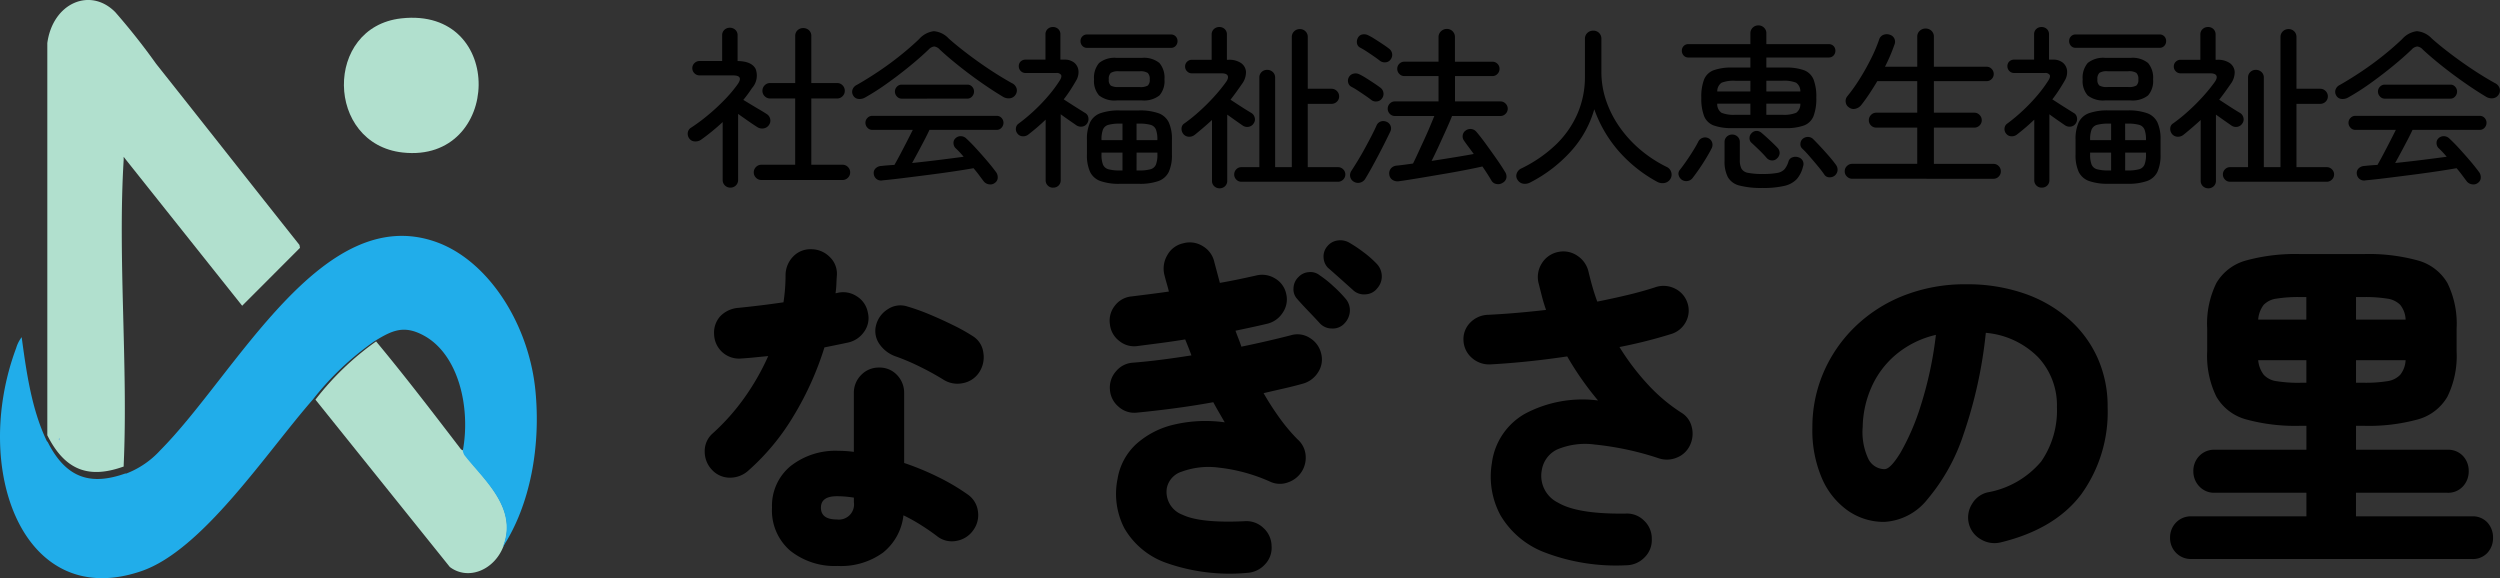
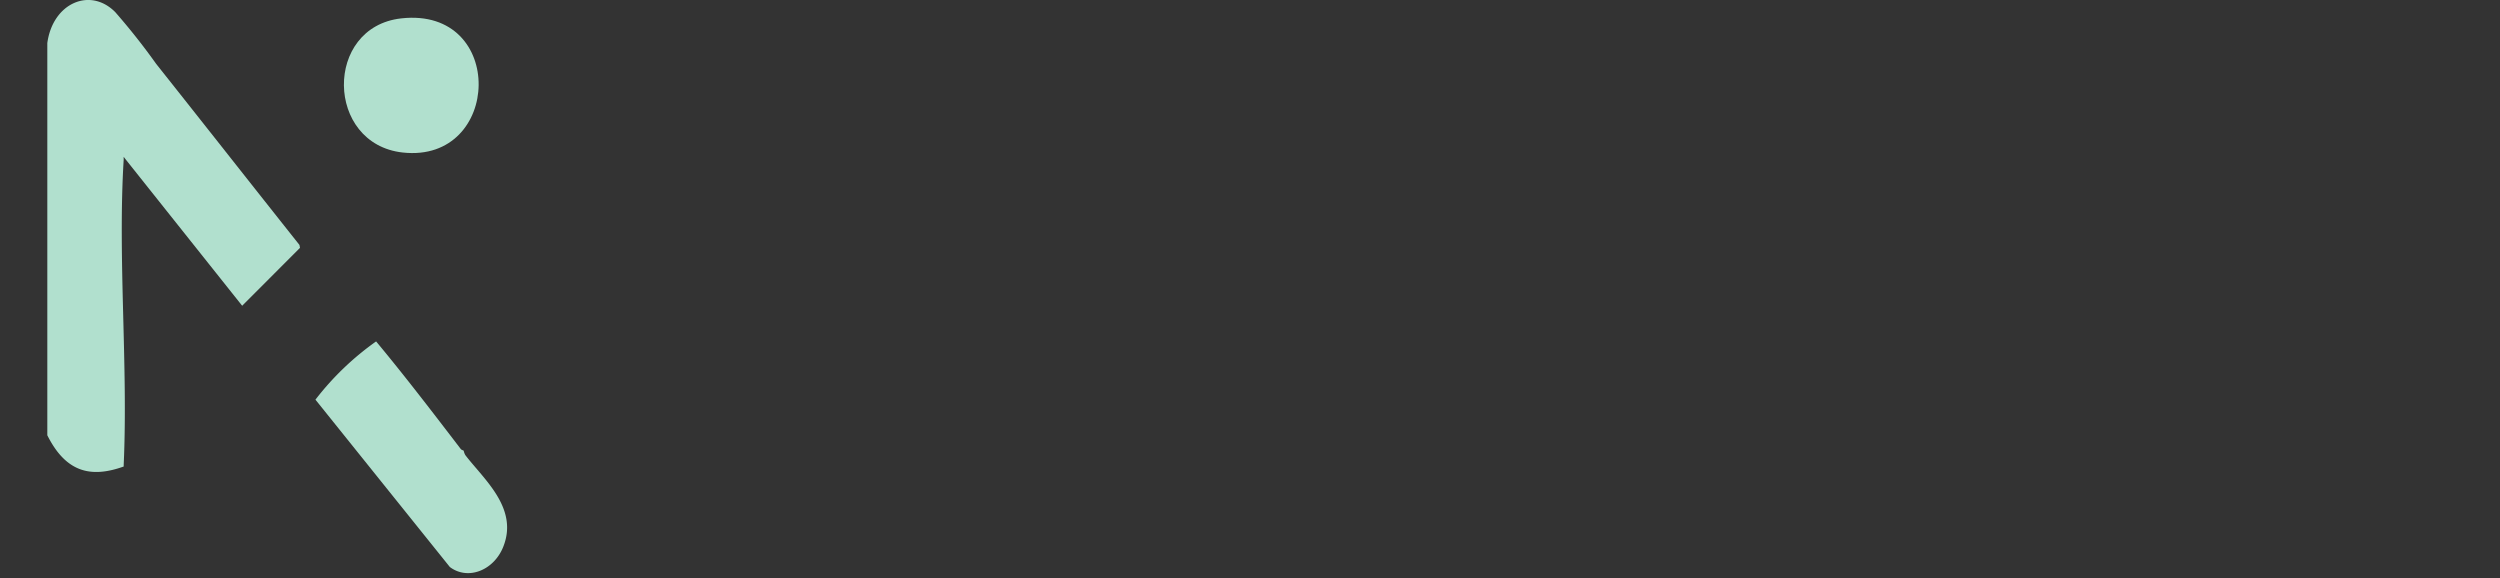
<svg xmlns="http://www.w3.org/2000/svg" width="259.432" height="59.998" viewBox="0 0 259.432 59.998">
  <rect x="0" y="0" width="259.432" height="59.998" fill="#333333" stroke="none" />
  <g id="logo" transform="translate(1262.854 208.995)">
    <g id="グループ_1495" data-name="グループ 1495" transform="translate(-1262.844 -209.002)">
      <path id="パス_3093" data-name="パス 3093" d="M62.54,4.5c.554-4.178,4.45-5.861,7.049-3.239a68.514,68.514,0,0,1,4.254,5.38c4.965,6.25,9.9,12.534,14.866,18.785l.055.3-6,6.01L70.7,16.582l-.232-.3c-.006.1,0,.2,0,.3-.625,10.2.468,21.392,0,31.69v.147c-3.393,1.214-5.986.625-7.925-3.243V4.5Z" transform="translate(-57.643)" fill="#b1e0ce" />
      <path id="パス_3094" data-name="パス 3094" d="M415.165,442.69c3.007,3.613,5.9,7.4,8.78,11.159.09.118.268.136.311.191a1.491,1.491,0,0,0,.166.446c1.917,2.514,5.582,5.526,3.912,9.577-.99,2.4-3.645,3.444-5.516,2.038L408.87,448.733a29.3,29.3,0,0,1,6.294-6.043Z" transform="translate(-376.145 -407.253)" fill="#b1e0ce" />
      <path id="パス_3095" data-name="パス 3095" d="M452.481,23.625c10.928-1.217,10.427,15.049.154,13.921C444.6,36.664,444.434,24.521,452.481,23.625Z" transform="translate(-410.848 -21.711)" fill="#b1e0ce" />
-       <path id="パス_3096" data-name="パス 3096" d="M77.447,572.547v.147c-.033-.052-.114-.092-.147-.147l.147-.147C77.45,572.449,77.446,572.5,77.447,572.547Z" transform="translate(-71.246 -526.966)" fill="#7fc1db" />
-       <path id="パス_3097" data-name="パス 3097" d="M207.277,615.777c-.045.013-.1-.013-.147,0v-.147Z" transform="translate(-190.697 -566.633)" fill="#ddeff7" />
-       <path id="パス_3098" data-name="パス 3098" d="M55.552,319.059c-.679-6.934-4.9-13.5-10.306-15.424-11.838-4.209-20.765,13.7-28.608,21.6a9.3,9.3,0,0,1-3.541,2.43c-.036.013-.082-.013-.118,0-3.434,1.214-6.06.625-8.022-3.243-.026-.052-.091-.092-.118-.147-1.559-3.253-2.1-7.067-2.6-10.759a3.4,3.4,0,0,0-.571,1.126c-4.683,12.551.69,27.355,12.986,23.152,6.347-2.169,12.9-12.2,17.788-17.793a29.5,29.5,0,0,1,6.371-6.043c1.863-1.153,3.084-1.734,5.152-.615,3.6,1.947,4.889,7.459,4.049,11.965a1.48,1.48,0,0,0,.168.446c1.941,2.514,5.65,5.526,3.96,9.577C55.067,330.872,56.108,324.732,55.552,319.059Z" transform="translate(0 -278.518)" fill="#21adea" />
    </g>
-     <path id="パス_3099" data-name="パス 3099" d="M17.064,2.736A7.393,7.393,0,0,1,12.15,1.152a5.5,5.5,0,0,1-1.89-4.464,5.329,5.329,0,0,1,1.908-4.3,7.522,7.522,0,0,1,5-1.6,11.711,11.711,0,0,1,1.584.108v-6.084a2.6,2.6,0,0,1,.756-1.89,2.512,2.512,0,0,1,1.872-.774,2.454,2.454,0,0,1,1.854.774,2.637,2.637,0,0,1,.738,1.89v7.236a28.618,28.618,0,0,1,3.6,1.494,22.055,22.055,0,0,1,2.952,1.746,2.489,2.489,0,0,1,1.1,1.746,2.64,2.64,0,0,1-.486,2,2.655,2.655,0,0,1-1.746,1.1,2.452,2.452,0,0,1-2-.486q-.756-.576-1.638-1.134A18.367,18.367,0,0,0,23.9-2.52,5.754,5.754,0,0,1,21.78,1.35,7.425,7.425,0,0,1,17.064,2.736ZM4.068-7.2a2.721,2.721,0,0,1-.792-1.944A2.433,2.433,0,0,1,4.1-11.016,22.612,22.612,0,0,0,7.4-14.724a24.91,24.91,0,0,0,2.466-4.32q-.756.072-1.476.144t-1.332.108a2.575,2.575,0,0,1-1.926-.63,2.6,2.6,0,0,1-.882-1.89,2.534,2.534,0,0,1,.63-1.854,2.9,2.9,0,0,1,1.89-.882q1.08-.108,2.268-.252t2.412-.324a18.676,18.676,0,0,0,.216-2.844,2.773,2.773,0,0,1,.774-1.89,2.454,2.454,0,0,1,1.854-.774,2.692,2.692,0,0,1,1.926.774,2.4,2.4,0,0,1,.774,1.89q-.036.468-.054.954a8.286,8.286,0,0,1-.09.954l.18-.036a2.543,2.543,0,0,1,2.016.342A2.486,2.486,0,0,1,20.2-23.58a2.4,2.4,0,0,1-.36,1.98,2.722,2.722,0,0,1-1.692,1.152q-.5.108-1.116.234t-1.332.27a32.086,32.086,0,0,1-3.168,7.056A23.907,23.907,0,0,1,7.848-7.2a2.82,2.82,0,0,1-1.908.774A2.5,2.5,0,0,1,4.068-7.2Zm23.976-9.4A29.012,29.012,0,0,0,25.488-18,22.3,22.3,0,0,0,23-19.044a3.407,3.407,0,0,1-1.6-1.26,2.346,2.346,0,0,1-.342-1.944A2.738,2.738,0,0,1,22.3-23.922a2.32,2.32,0,0,1,2-.27,21.808,21.808,0,0,1,2.358.846q1.242.522,2.412,1.1a19.273,19.273,0,0,1,2,1.116,2.339,2.339,0,0,1,1.116,1.71,2.843,2.843,0,0,1-.432,2.07,2.582,2.582,0,0,1-1.692,1.116A2.706,2.706,0,0,1,28.044-16.6ZM16.992-2.088a1.575,1.575,0,0,0,1.764-1.8v-.468q-.468-.072-.9-.108T16.992-4.5q-1.656,0-1.656,1.188Q15.336-2.088,16.992-2.088ZM59.544,3.456a19.839,19.839,0,0,1-8.388-1.044,8.132,8.132,0,0,1-4.338-3.6,7.768,7.768,0,0,1-.7-5.112A6.278,6.278,0,0,1,48.06-9.918a8.854,8.854,0,0,1,3.924-2.016,14.283,14.283,0,0,1,5.256-.234q-.288-.5-.594-1.026t-.594-1.062q-1.98.36-4.014.63t-3.906.45a2.428,2.428,0,0,1-1.908-.612,2.523,2.523,0,0,1-.9-1.8,2.531,2.531,0,0,1,.63-1.872,2.463,2.463,0,0,1,1.782-.9q1.368-.108,2.916-.306t3.132-.45q-.144-.4-.306-.81t-.342-.846q-1.332.216-2.574.378l-2.358.306a2.433,2.433,0,0,1-1.926-.54,2.478,2.478,0,0,1-.954-1.728,2.467,2.467,0,0,1,.522-1.926,2.445,2.445,0,0,1,1.746-.954l1.854-.234q.99-.126,2-.27-.108-.432-.234-.864t-.234-.864a2.736,2.736,0,0,1,.306-2.052,2.462,2.462,0,0,1,1.638-1.224,2.526,2.526,0,0,1,2.034.288A2.536,2.536,0,0,1,56.16-28.8l.288,1.08.288,1.08q1.044-.18,1.98-.378T60.48-27.4a2.552,2.552,0,0,1,1.962.288,2.426,2.426,0,0,1,1.17,1.584,2.426,2.426,0,0,1-.342,1.962,2.622,2.622,0,0,1-1.638,1.17q-.756.18-1.584.36t-1.692.36q.144.4.306.81t.306.846q1.4-.288,2.718-.594t2.43-.594a2.361,2.361,0,0,1,1.962.288,2.555,2.555,0,0,1,1.17,1.62,2.416,2.416,0,0,1-.324,1.944,2.716,2.716,0,0,1-1.62,1.188q-.9.252-1.926.486t-2.106.486a28.794,28.794,0,0,0,1.71,2.646A18.292,18.292,0,0,0,64.8-10.4a2.448,2.448,0,0,1,.828,1.584,2.71,2.71,0,0,1-.4,1.764A2.7,2.7,0,0,1,63.81-5.94a2.4,2.4,0,0,1-1.782-.036A17.724,17.724,0,0,0,56.61-7.47a8.1,8.1,0,0,0-3.816.414,2.256,2.256,0,0,0-1.566,1.728,2.53,2.53,0,0,0,1.638,2.754q1.854.882,6.426.666a2.532,2.532,0,0,1,1.944.684A2.552,2.552,0,0,1,62.1.648a2.477,2.477,0,0,1-.684,1.926A2.71,2.71,0,0,1,59.544,3.456ZM69.66-22.428a1.639,1.639,0,0,1-1.3.522,1.7,1.7,0,0,1-1.3-.594q-.36-.4-1.1-1.17t-1.242-1.35a1.456,1.456,0,0,1-.342-1.062,1.673,1.673,0,0,1,.522-1.17,1.6,1.6,0,0,1,1.044-.5,1.524,1.524,0,0,1,1.152.324,11.27,11.27,0,0,1,1.4,1.116,13.115,13.115,0,0,1,1.3,1.332,1.822,1.822,0,0,1,.432,1.278A1.984,1.984,0,0,1,69.66-22.428Zm.864-3.492q-.4-.36-1.206-1.08t-1.386-1.224a1.63,1.63,0,0,1-.432-1.008,1.609,1.609,0,0,1,.4-1.224,1.658,1.658,0,0,1,1.008-.576,1.868,1.868,0,0,1,1.188.18,13.789,13.789,0,0,1,1.494.99,10.505,10.505,0,0,1,1.386,1.206,1.875,1.875,0,0,1,.558,1.224,1.824,1.824,0,0,1-.45,1.332,1.622,1.622,0,0,1-1.206.648A1.668,1.668,0,0,1,70.524-25.92Zm28.4,28.584A20.775,20.775,0,0,1,90.4,1.314a9.047,9.047,0,0,1-4.554-3.852A8.451,8.451,0,0,1,84.96-7.92a6.884,6.884,0,0,1,3.42-5.13,12.688,12.688,0,0,1,7.6-1.386,31.694,31.694,0,0,1-3.2-4.572q-4.1.612-7.956.828a2.7,2.7,0,0,1-1.926-.666,2.522,2.522,0,0,1-.882-1.818,2.424,2.424,0,0,1,.72-1.872,2.672,2.672,0,0,1,1.872-.792q1.44-.072,2.934-.2t3.042-.306q-.252-.72-.432-1.422t-.36-1.422a2.651,2.651,0,0,1,.36-2,2.581,2.581,0,0,1,1.692-1.17,2.564,2.564,0,0,1,2,.4A2.7,2.7,0,0,1,95-27.756q.18.756.4,1.53t.5,1.53q1.62-.324,3.132-.684t2.844-.792a2.639,2.639,0,0,1,2.052.108,2.522,2.522,0,0,1,1.332,1.512,2.473,2.473,0,0,1-.18,1.98,2.55,2.55,0,0,1-1.584,1.26q-1.152.36-2.484.7t-2.808.63a24.929,24.929,0,0,0,2.9,3.834,17.551,17.551,0,0,0,3.51,2.97A2.349,2.349,0,0,1,105.7-11.7a2.769,2.769,0,0,1-.18,1.908,2.512,2.512,0,0,1-1.35,1.278,2.67,2.67,0,0,1-1.854.09,30.819,30.819,0,0,0-6.678-1.44,7.469,7.469,0,0,0-3.924.522,2.868,2.868,0,0,0-1.566,2.106,3.1,3.1,0,0,0,1.674,3.4Q93.852-2.628,98.856-2.7a2.508,2.508,0,0,1,1.908.738,2.542,2.542,0,0,1,.792,1.89,2.508,2.508,0,0,1-.738,1.908A2.67,2.67,0,0,1,98.928,2.664ZM137.772.288a2.736,2.736,0,0,1-2.052-.306,2.589,2.589,0,0,1-1.26-1.638,2.637,2.637,0,0,1,.324-2.034A2.526,2.526,0,0,1,136.4-4.9a9.409,9.409,0,0,0,5.562-3.2,9.3,9.3,0,0,0,1.638-5.652,7.309,7.309,0,0,0-1.926-5.148,8.686,8.686,0,0,0-5.454-2.556A46.933,46.933,0,0,1,133.9-10.908a20.181,20.181,0,0,1-3.744,6.732,6.129,6.129,0,0,1-4.482,2.34,6.508,6.508,0,0,1-3.744-1.152,7.938,7.938,0,0,1-2.7-3.33,12.59,12.59,0,0,1-1.008-5.31,14.3,14.3,0,0,1,1.152-5.706,14.657,14.657,0,0,1,3.276-4.752,15.245,15.245,0,0,1,5.058-3.24,17.4,17.4,0,0,1,6.5-1.17,18.075,18.075,0,0,1,5.886.918,13.931,13.931,0,0,1,4.644,2.61,11.792,11.792,0,0,1,3.042,4.032,12.223,12.223,0,0,1,1.08,5.184A14.582,14.582,0,0,1,146.124-4.7Q143.388-1.08,137.772.288Zm-12.06-7.6q.612,0,1.656-1.71a24.384,24.384,0,0,0,2.088-4.842,39.11,39.11,0,0,0,1.584-7.38,9.914,9.914,0,0,0-4.176,2.07,9.378,9.378,0,0,0-2.538,3.42,10.6,10.6,0,0,0-.882,4.05,6.535,6.535,0,0,0,.594,3.348A1.9,1.9,0,0,0,125.712-7.308Zm31.86,9.324a2.124,2.124,0,0,1-1.62-.648A2.176,2.176,0,0,1,155.34-.18a2.221,2.221,0,0,1,.612-1.584,2.124,2.124,0,0,1,1.62-.648h11.916V-4.86h-9.5a2.1,2.1,0,0,1-1.62-.666,2.239,2.239,0,0,1-.612-1.566,2.221,2.221,0,0,1,.612-1.584,2.124,2.124,0,0,1,1.62-.648h9.5v-2.484h-.648a19.3,19.3,0,0,1-5.616-.666,5.11,5.11,0,0,1-3.078-2.358,9.587,9.587,0,0,1-.954-4.68v-2.412a9.568,9.568,0,0,1,.954-4.7,5.129,5.129,0,0,1,3.078-2.34,19.3,19.3,0,0,1,5.616-.666h6.588a19.266,19.266,0,0,1,5.634.666,5.125,5.125,0,0,1,3.06,2.34,9.568,9.568,0,0,1,.954,4.7v2.412a9.587,9.587,0,0,1-.954,4.68,5.106,5.106,0,0,1-3.06,2.358,19.266,19.266,0,0,1-5.634.666h-.792v2.484H184.1a2.111,2.111,0,0,1,1.638.648,2.259,2.259,0,0,1,.594,1.584,2.277,2.277,0,0,1-.594,1.566,2.082,2.082,0,0,1-1.638.666h-9.468v2.448H186.66a2.054,2.054,0,0,1,1.62.648,2.3,2.3,0,0,1,.576,1.584,2.251,2.251,0,0,1-.576,1.548,2.054,2.054,0,0,1-1.62.648Zm17.064-18.288h.792a14.5,14.5,0,0,0,2.448-.162,2.288,2.288,0,0,0,1.35-.666,2.654,2.654,0,0,0,.558-1.512h-5.148Zm0-6.552h5.148a2.613,2.613,0,0,0-.558-1.53,2.347,2.347,0,0,0-1.35-.648,14.5,14.5,0,0,0-2.448-.162h-.792Zm-5.8,6.552h.648v-2.34h-5a2.938,2.938,0,0,0,.576,1.512,2.2,2.2,0,0,0,1.332.666A14.5,14.5,0,0,0,168.84-16.272Zm-4.356-6.552h5v-2.34h-.648a14.5,14.5,0,0,0-2.448.162,2.255,2.255,0,0,0-1.332.648A2.88,2.88,0,0,0,164.484-22.824Z" transform="translate(-1193 -153)" />
-     <path id="パス_3100" data-name="パス 3100" d="M8.154.684A.762.762,0,0,1,7.6.45a.762.762,0,0,1-.234-.558A.762.762,0,0,1,7.6-.666.762.762,0,0,1,8.154-.9h3.51V-7.776H9.054A.762.762,0,0,1,8.5-8.01a.762.762,0,0,1-.234-.558A.783.783,0,0,1,8.5-9.144a.762.762,0,0,1,.558-.234h2.61v-4.878a.782.782,0,0,1,.243-.6.831.831,0,0,1,.585-.225.854.854,0,0,1,.6.225.782.782,0,0,1,.243.6v4.878H16.02a.762.762,0,0,1,.558.234.783.783,0,0,1,.234.576.762.762,0,0,1-.234.558.762.762,0,0,1-.558.234H13.338V-.9h3.24a.762.762,0,0,1,.558.234.762.762,0,0,1,.234.558.762.762,0,0,1-.234.558.762.762,0,0,1-.558.234Zm-3.222.792A.784.784,0,0,1,4.14.666V-5.328q-.54.5-1.107.963T1.89-3.492a1,1,0,0,1-.657.171.715.715,0,0,1-.567-.315.811.811,0,0,1-.144-.612.71.71,0,0,1,.342-.5A18.44,18.44,0,0,0,2.628-6.057a21.224,21.224,0,0,0,1.7-1.575A14.084,14.084,0,0,0,5.67-9.216q.684-.954-.45-.954H1.746a.741.741,0,0,1-.531-.216.718.718,0,0,1-.225-.54.7.7,0,0,1,.225-.522.741.741,0,0,1,.531-.216h2.34v-2.664A.746.746,0,0,1,4.32-14.9a.794.794,0,0,1,.558-.216.818.818,0,0,1,.576.216.746.746,0,0,1,.234.576v2.664q1.458.018,1.872.819a1.946,1.946,0,0,1-.378,1.989,13.269,13.269,0,0,1-.9,1.224q.36.216.819.495T8-6.6q.441.261.711.441a.775.775,0,0,1,.36.513.768.768,0,0,1-.126.621.81.81,0,0,1-.54.351.914.914,0,0,1-.648-.117q-.378-.234-.945-.63T5.742-6.174V.666a.775.775,0,0,1-.234.585A.8.8,0,0,1,4.932,1.476ZM32.4.972a.752.752,0,0,1-.612.162.854.854,0,0,1-.54-.288q-.234-.306-.5-.666t-.576-.72q-.918.162-2.133.342T25.488.153q-1.332.171-2.565.324T20.736.72a.753.753,0,0,1-.918-.684.651.651,0,0,1,.2-.567.912.912,0,0,1,.612-.243q.306-.036.639-.063t.693-.045q.252-.432.594-1.08t.693-1.332q.351-.684.621-1.224H19.656a.65.65,0,0,1-.495-.225.737.737,0,0,1-.207-.513.706.706,0,0,1,.207-.5.662.662,0,0,1,.495-.216H32.58a.654.654,0,0,1,.5.216.722.722,0,0,1,.2.5.755.755,0,0,1-.2.513.642.642,0,0,1-.5.225H25.6q-.216.468-.531,1.071t-.648,1.224Q24.084-1.6,23.8-1.08q1.4-.144,2.835-.324t2.511-.324a9.2,9.2,0,0,0-.864-.918.755.755,0,0,1-.189-.5.627.627,0,0,1,.207-.5.757.757,0,0,1,.576-.216.831.831,0,0,1,.558.252q.486.45,1.044,1.062t1.089,1.233q.531.621.927,1.161a.893.893,0,0,1,.189.594A.657.657,0,0,1,32.4.972ZM18.9-7.866a1.147,1.147,0,0,1-.693.135.681.681,0,0,1-.531-.369.715.715,0,0,1-.063-.594.845.845,0,0,1,.441-.486q1.08-.612,2.25-1.395t2.259-1.656q1.089-.873,1.953-1.7a2.469,2.469,0,0,1,1.53-.828A2.377,2.377,0,0,1,27.594-14q.81.72,1.908,1.557t2.3,1.638q1.206.8,2.34,1.431a.905.905,0,0,1,.5.558.78.78,0,0,1-.108.648.808.808,0,0,1-.567.369,1.114,1.114,0,0,1-.765-.171q-1.08-.648-2.286-1.494T28.6-11.2q-1.116-.891-1.944-1.665a.9.9,0,0,0-.567-.306.95.95,0,0,0-.585.324q-.864.828-1.989,1.746T21.195-9.333A24.478,24.478,0,0,1,18.9-7.866Zm3.816.108a.65.65,0,0,1-.495-.225.737.737,0,0,1-.207-.513.706.706,0,0,1,.207-.5.662.662,0,0,1,.495-.216h6.822A.634.634,0,0,1,30.024-9a.722.722,0,0,1,.2.5.755.755,0,0,1-.2.513.623.623,0,0,1-.486.225ZM45.36,1.08A5.777,5.777,0,0,1,43.335.792a1.9,1.9,0,0,1-1.071-.954,4.164,4.164,0,0,1-.324-1.8v-1.53a4.164,4.164,0,0,1,.324-1.8,1.9,1.9,0,0,1,1.071-.954,5.777,5.777,0,0,1,2.025-.288h1.98a5.777,5.777,0,0,1,2.025.288,1.9,1.9,0,0,1,1.071.954,4.164,4.164,0,0,1,.324,1.8v1.53a4.164,4.164,0,0,1-.324,1.8,1.9,1.9,0,0,1-1.071.954,5.777,5.777,0,0,1-2.025.288Zm-6.93.4a.755.755,0,0,1-.774-.792V-5.58q-.432.414-.882.8t-.918.747a.842.842,0,0,1-.585.18.691.691,0,0,1-.531-.27.722.722,0,0,1-.171-.549.648.648,0,0,1,.279-.495,17.984,17.984,0,0,0,1.638-1.368,18.077,18.077,0,0,0,1.521-1.6,13.251,13.251,0,0,0,1.125-1.53q.234-.378.117-.567a.542.542,0,0,0-.495-.189H35.568a.667.667,0,0,1-.5-.207.691.691,0,0,1-.2-.495.653.653,0,0,1,.2-.495.7.7,0,0,1,.5-.189h2.07v-2.61a.732.732,0,0,1,.225-.567.781.781,0,0,1,.549-.207.781.781,0,0,1,.549.207.732.732,0,0,1,.225.567v2.61H39.6a1.554,1.554,0,0,1,1.008.306,1.226,1.226,0,0,1,.45.81,1.7,1.7,0,0,1-.252,1.08q-.288.5-.6.981t-.675.945l.738.477q.432.279.837.531l.639.4a.656.656,0,0,1,.342.486.789.789,0,0,1-.108.576.736.736,0,0,1-.495.351.86.86,0,0,1-.621-.117L40.1-5.508q-.468-.324-.882-.63V.684A.761.761,0,0,1,39,1.26.786.786,0,0,1,38.43,1.476Zm6.606-9.054A2.593,2.593,0,0,1,43.2-8.091a2.26,2.26,0,0,1-.522-1.665,2.356,2.356,0,0,1,.522-1.7,2.533,2.533,0,0,1,1.836-.531h2.592a2.533,2.533,0,0,1,1.836.531,2.356,2.356,0,0,1,.522,1.7,2.26,2.26,0,0,1-.522,1.665,2.593,2.593,0,0,1-1.836.513Zm-3.078-5.454a.639.639,0,0,1-.495-.207.709.709,0,0,1-.189-.495.677.677,0,0,1,.189-.486.653.653,0,0,1,.495-.2h8.694a.653.653,0,0,1,.5.2.677.677,0,0,1,.189.486.709.709,0,0,1-.189.495.639.639,0,0,1-.5.207Zm3.294,4.068h2.16a1.546,1.546,0,0,0,.837-.153.766.766,0,0,0,.207-.639.855.855,0,0,0-.207-.675,1.41,1.41,0,0,0-.837-.171h-2.16a1.41,1.41,0,0,0-.837.171.855.855,0,0,0-.207.675.766.766,0,0,0,.207.639A1.546,1.546,0,0,0,45.252-8.964ZM45.36-.306h.27V-2.16H43.452v.2a2.776,2.776,0,0,0,.153,1.044.845.845,0,0,0,.567.486A4.3,4.3,0,0,0,45.36-.306Zm1.728,0h.252a4.286,4.286,0,0,0,1.2-.126A.843.843,0,0,0,49.1-.918a2.776,2.776,0,0,0,.153-1.044v-.2h-2.16Zm-3.636-3.15H45.63v-1.71h-.27a4.3,4.3,0,0,0-1.188.126.845.845,0,0,0-.567.486,2.839,2.839,0,0,0-.153,1.062Zm3.636,0h2.16v-.036A2.839,2.839,0,0,0,49.1-4.554a.843.843,0,0,0-.558-.486,4.286,4.286,0,0,0-1.2-.126h-.252ZM57.96.864a.7.7,0,0,1-.522-.225.741.741,0,0,1-.216-.531.741.741,0,0,1,.216-.531.7.7,0,0,1,.522-.225h1.872V-9.936a.775.775,0,0,1,.234-.585.8.8,0,0,1,.576-.225.831.831,0,0,1,.585.225.761.761,0,0,1,.243.585V-.648H63.2v-13.5a.789.789,0,0,1,.243-.594.813.813,0,0,1,.585-.234.8.8,0,0,1,.594.234.8.8,0,0,1,.234.594v5.364H67.32a.762.762,0,0,1,.558.234.762.762,0,0,1,.234.558.733.733,0,0,1-.234.549.777.777,0,0,1-.558.225H64.854v6.57H68a.726.726,0,0,1,.531.225.726.726,0,0,1,.225.531.726.726,0,0,1-.225.531A.726.726,0,0,1,68,.864Zm-2.25.684a.794.794,0,0,1-.558-.216.746.746,0,0,1-.234-.576v-6.3q-.45.414-.9.8t-.9.747a.9.9,0,0,1-.63.189.764.764,0,0,1-.558-.3.855.855,0,0,1-.171-.594.631.631,0,0,1,.315-.5,17.124,17.124,0,0,0,1.557-1.26A20.69,20.69,0,0,0,55.17-8a16.909,16.909,0,0,0,1.206-1.485q.288-.414.171-.657t-.639-.243H52.83a.675.675,0,0,1-.495-.207.675.675,0,0,1-.207-.5.667.667,0,0,1,.207-.5.691.691,0,0,1,.495-.2h2.052V-14.4a.746.746,0,0,1,.234-.576.794.794,0,0,1,.558-.216.786.786,0,0,1,.567.216.761.761,0,0,1,.225.576v2.61h.162a2.145,2.145,0,0,1,1.323.351,1.2,1.2,0,0,1,.495.909,2.042,2.042,0,0,1-.4,1.224q-.288.414-.585.828t-.621.828q.306.2.729.477t.828.531q.405.252.621.378a.771.771,0,0,1,.333.477.7.7,0,0,1-.1.585.769.769,0,0,1-.5.36.826.826,0,0,1-.621-.108q-.288-.2-.747-.522L56.5-6.1V.756a.746.746,0,0,1-.234.576A.794.794,0,0,1,55.71,1.548ZM85.086.972a.852.852,0,0,1-.657.126.723.723,0,0,1-.513-.36Q83.538.09,82.98-.72q-.792.18-1.935.4T78.651.108Q77.4.324,76.257.513T74.34.81a.975.975,0,0,1-.7-.144A.747.747,0,0,1,73.314.09a.781.781,0,0,1,.18-.612.873.873,0,0,1,.612-.288q.342-.036.765-.09t.909-.126q.234-.468.531-1.116t.621-1.35q.324-.7.6-1.359t.459-1.107h-4.1a.7.7,0,0,1-.522-.225.741.741,0,0,1-.216-.531.741.741,0,0,1,.216-.531.7.7,0,0,1,.522-.225h4.536V-10.1H74.88a.7.7,0,0,1-.522-.225.741.741,0,0,1-.216-.531.711.711,0,0,1,.216-.522.711.711,0,0,1,.522-.216h3.546V-14.13a.811.811,0,0,1,.261-.621.858.858,0,0,1,.6-.243.819.819,0,0,1,.6.243.841.841,0,0,1,.243.621v2.538h3.888a.711.711,0,0,1,.522.216.711.711,0,0,1,.216.522.741.741,0,0,1-.216.531.7.7,0,0,1-.522.225H80.136V-7.47h4.716a.726.726,0,0,1,.531.225.726.726,0,0,1,.225.531.726.726,0,0,1-.225.531.726.726,0,0,1-.531.225H79.83q-.234.594-.621,1.449T78.426-2.79q-.4.864-.72,1.494,1.17-.18,2.331-.369t2.043-.351q-.288-.4-.549-.747T81.072-3.4a.741.741,0,0,1-.135-.558.7.7,0,0,1,.3-.486.805.805,0,0,1,.585-.162.8.8,0,0,1,.531.288q.432.5.99,1.269t1.1,1.539q.54.774.882,1.35a.851.851,0,0,1,.144.621A.742.742,0,0,1,85.086.972ZM69.642.864a.759.759,0,0,1-.378-.5.791.791,0,0,1,.108-.612q.306-.468.684-1.089t.747-1.3q.369-.675.684-1.287T72-4.986a.732.732,0,0,1,.441-.405.835.835,0,0,1,.621.045.752.752,0,0,1,.387.405.735.735,0,0,1-.027.6q-.216.45-.54,1.1t-.693,1.35q-.369.7-.729,1.35T70.812.576a.845.845,0,0,1-.522.378A.82.82,0,0,1,69.642.864ZM71.46-7.614q-.252-.2-.63-.459t-.765-.513a7.061,7.061,0,0,0-.675-.4.657.657,0,0,1-.342-.45.747.747,0,0,1,.09-.576.72.72,0,0,1,.477-.342.874.874,0,0,1,.6.072,6.72,6.72,0,0,1,.675.378q.4.252.81.522t.639.45a.775.775,0,0,1,.36.513.768.768,0,0,1-.126.621.729.729,0,0,1-.513.324A.772.772,0,0,1,71.46-7.614Zm.918-4.05q-.252-.2-.639-.468t-.774-.522a7.061,7.061,0,0,0-.675-.4.6.6,0,0,1-.324-.441.85.85,0,0,1,.09-.567.645.645,0,0,1,.477-.36.955.955,0,0,1,.6.09,6.479,6.479,0,0,1,.7.4q.4.252.792.513t.648.459a.818.818,0,0,1,.333.513.765.765,0,0,1-.135.6.7.7,0,0,1-.5.315A.831.831,0,0,1,72.378-11.664ZM87.948.936a1.186,1.186,0,0,1-.711.135.835.835,0,0,1-.6-.387.714.714,0,0,1-.1-.666.893.893,0,0,1,.495-.54,13.944,13.944,0,0,0,3.528-2.421,9.987,9.987,0,0,0,2.268-3.213,9.59,9.59,0,0,0,.792-3.906V-13.95a.818.818,0,0,1,.252-.63.867.867,0,0,1,.612-.234.835.835,0,0,1,.6.234.834.834,0,0,1,.243.63v3.4a9.241,9.241,0,0,0,.522,3.087A10.905,10.905,0,0,0,97.308-4.68a12.388,12.388,0,0,0,2.169,2.313,13.263,13.263,0,0,0,2.637,1.7.845.845,0,0,1,.459.54.831.831,0,0,1-.1.72.888.888,0,0,1-.594.4,1.135,1.135,0,0,1-.738-.108,14.513,14.513,0,0,1-3.969-3.141,13.4,13.4,0,0,1-2.583-4.4A10.962,10.962,0,0,1,92.169-2.3,14.728,14.728,0,0,1,87.948.936ZM108.9-4.7a5.36,5.36,0,0,1-1.926-.279,1.717,1.717,0,0,1-.99-.972,5.072,5.072,0,0,1-.288-1.9,4.988,4.988,0,0,1,.288-1.9,1.722,1.722,0,0,1,.99-.954,5.36,5.36,0,0,1,1.926-.279h1.89v-1.044h-6.426a.639.639,0,0,1-.5-.207.709.709,0,0,1-.189-.495.677.677,0,0,1,.189-.486.653.653,0,0,1,.5-.2h6.426v-1.116a.789.789,0,0,1,.243-.594.813.813,0,0,1,.585-.234.813.813,0,0,1,.585.234.789.789,0,0,1,.243.594v1.116h6.462a.676.676,0,0,1,.513.2.677.677,0,0,1,.189.486.709.709,0,0,1-.189.495.66.66,0,0,1-.513.207h-6.462v1.044h1.98a5.347,5.347,0,0,1,1.935.279,1.724,1.724,0,0,1,.981.954,4.988,4.988,0,0,1,.288,1.9,5.072,5.072,0,0,1-.288,1.9,1.719,1.719,0,0,1-.981.972,5.347,5.347,0,0,1-1.935.279Zm3.15,6.21a8.912,8.912,0,0,1-2.4-.252,1.9,1.9,0,0,1-1.2-.873,3.5,3.5,0,0,1-.342-1.683V-3.24a.746.746,0,0,1,.234-.576.794.794,0,0,1,.558-.216.794.794,0,0,1,.558.216.746.746,0,0,1,.234.576V-1.4a1.943,1.943,0,0,0,.171.909.968.968,0,0,0,.684.432,7.356,7.356,0,0,0,1.521.117,7.976,7.976,0,0,0,1.512-.108,1.313,1.313,0,0,0,.765-.4,2.325,2.325,0,0,0,.4-.792.621.621,0,0,1,.4-.423.886.886,0,0,1,.621-.009.718.718,0,0,1,.486.954A3.077,3.077,0,0,1,115.6.594a2.533,2.533,0,0,1-1.287.7A9.518,9.518,0,0,1,112.05,1.512ZM103.68.666a.843.843,0,0,1-.333-.477.593.593,0,0,1,.117-.549q.288-.36.657-.891t.711-1.08q.342-.549.54-.945a.763.763,0,0,1,.459-.414.752.752,0,0,1,.6.036.739.739,0,0,1,.387.441.786.786,0,0,1-.045.6q-.216.432-.558,1T105.5-.5q-.378.549-.684.945a.827.827,0,0,1-.531.342A.838.838,0,0,1,103.68.666Zm15.876-.45a.812.812,0,0,1-.567.189.615.615,0,0,1-.513-.261q-.27-.4-.693-.909t-.855-1.008q-.432-.5-.756-.8a.6.6,0,0,1-.189-.522.7.7,0,0,1,.243-.5.84.84,0,0,1,.558-.189.776.776,0,0,1,.54.243q.378.378.819.855t.846.945q.4.468.675.846a.876.876,0,0,1,.171.585A.815.815,0,0,1,119.556.216Zm-6.012-1.764a.664.664,0,0,1-.531.2.757.757,0,0,1-.531-.252q-.342-.4-.783-.828T110.88-3.2a.615.615,0,0,1-.18-.5.672.672,0,0,1,.216-.477.714.714,0,0,1,.513-.234.777.777,0,0,1,.513.2q.324.27.819.729t.837.819a.767.767,0,0,1,.225.558A.786.786,0,0,1,113.544-1.548Zm-1.1-4.536H114.1a3.37,3.37,0,0,0,1.44-.207,1.086,1.086,0,0,0,.432-.945h-3.528Zm-3.222,0h1.566V-7.236h-3.438a1.075,1.075,0,0,0,.441.945A3.377,3.377,0,0,0,109.224-6.084ZM112.446-8.5h3.528a1.075,1.075,0,0,0-.45-.918,3.445,3.445,0,0,0-1.422-.2h-1.656Zm-5.094,0h3.438V-9.612h-1.566a3.445,3.445,0,0,0-1.422.2A1.074,1.074,0,0,0,107.352-8.5Zm14,9.054a.756.756,0,0,1-.54-.225.733.733,0,0,1-.234-.549.733.733,0,0,1,.234-.549.756.756,0,0,1,.54-.225h6.75V-4.752h-4.248a.747.747,0,0,1-.549-.225.747.747,0,0,1-.225-.549.756.756,0,0,1,.225-.54.733.733,0,0,1,.549-.234h4.248V-9.576h-4.14q-.4.666-.819,1.3t-.855,1.188a1.087,1.087,0,0,1-.6.378.763.763,0,0,1-.675-.144.748.748,0,0,1-.333-.54.762.762,0,0,1,.153-.594,17.015,17.015,0,0,0,1.251-1.746q.639-1.008,1.188-2.1a16.022,16.022,0,0,0,.873-2.043.765.765,0,0,1,.441-.5.95.95,0,0,1,.657-.018.769.769,0,0,1,.486.4.784.784,0,0,1,0,.657,18.417,18.417,0,0,1-.972,2.268h3.348v-3.1a.8.8,0,0,1,.261-.63.876.876,0,0,1,.6-.234.867.867,0,0,1,.612.234.818.818,0,0,1,.252.63v3.1h5.472a.7.7,0,0,1,.522.225.741.741,0,0,1,.216.531.711.711,0,0,1-.216.522.711.711,0,0,1-.522.216h-5.472V-6.3h4.194a.733.733,0,0,1,.549.234.756.756,0,0,1,.225.54.747.747,0,0,1-.225.549.747.747,0,0,1-.549.225h-4.194V-.99h6.174a.747.747,0,0,1,.549.225.747.747,0,0,1,.225.549.747.747,0,0,1-.225.549.747.747,0,0,1-.549.225Zm26.6.522a5.777,5.777,0,0,1-2.025-.288,1.9,1.9,0,0,1-1.071-.954,4.164,4.164,0,0,1-.324-1.8v-1.53a4.164,4.164,0,0,1,.324-1.8,1.9,1.9,0,0,1,1.071-.954,5.777,5.777,0,0,1,2.025-.288h1.98a5.777,5.777,0,0,1,2.025.288,1.9,1.9,0,0,1,1.071.954,4.164,4.164,0,0,1,.324,1.8v1.53a4.164,4.164,0,0,1-.324,1.8,1.9,1.9,0,0,1-1.071.954,5.777,5.777,0,0,1-2.025.288Zm-6.93.4a.755.755,0,0,1-.774-.792V-5.58q-.432.414-.882.8t-.918.747a.842.842,0,0,1-.585.18.691.691,0,0,1-.531-.27.722.722,0,0,1-.171-.549.648.648,0,0,1,.279-.495,17.986,17.986,0,0,0,1.638-1.368,18.077,18.077,0,0,0,1.521-1.6,13.254,13.254,0,0,0,1.125-1.53q.234-.378.117-.567a.542.542,0,0,0-.495-.189h-3.186a.667.667,0,0,1-.5-.207.691.691,0,0,1-.2-.495.653.653,0,0,1,.2-.495.7.7,0,0,1,.5-.189h2.07v-2.61a.732.732,0,0,1,.225-.567.781.781,0,0,1,.549-.207.781.781,0,0,1,.549.207.732.732,0,0,1,.225.567v2.61h.414a1.554,1.554,0,0,1,1.008.306,1.226,1.226,0,0,1,.45.81,1.7,1.7,0,0,1-.252,1.08q-.288.5-.6.981t-.675.945l.738.477q.432.279.837.531l.639.4a.656.656,0,0,1,.342.486.789.789,0,0,1-.108.576.736.736,0,0,1-.495.351.86.86,0,0,1-.621-.117l-.756-.522q-.468-.324-.882-.63V.684a.761.761,0,0,1-.225.576A.786.786,0,0,1,141.03,1.476Zm6.606-9.054a2.593,2.593,0,0,1-1.836-.513,2.26,2.26,0,0,1-.522-1.665,2.356,2.356,0,0,1,.522-1.7,2.533,2.533,0,0,1,1.836-.531h2.592a2.533,2.533,0,0,1,1.836.531,2.356,2.356,0,0,1,.522,1.7,2.26,2.26,0,0,1-.522,1.665,2.593,2.593,0,0,1-1.836.513Zm-3.078-5.454a.639.639,0,0,1-.495-.207.709.709,0,0,1-.189-.495.677.677,0,0,1,.189-.486.653.653,0,0,1,.495-.2h8.694a.653.653,0,0,1,.5.2.677.677,0,0,1,.189.486.709.709,0,0,1-.189.495.639.639,0,0,1-.5.207Zm3.294,4.068h2.16a1.546,1.546,0,0,0,.837-.153.766.766,0,0,0,.207-.639.855.855,0,0,0-.207-.675,1.41,1.41,0,0,0-.837-.171h-2.16a1.41,1.41,0,0,0-.837.171.855.855,0,0,0-.207.675.766.766,0,0,0,.207.639A1.546,1.546,0,0,0,147.852-8.964Zm.108,8.658h.27V-2.16h-2.178v.2a2.776,2.776,0,0,0,.153,1.044.845.845,0,0,0,.567.486A4.3,4.3,0,0,0,147.96-.306Zm1.728,0h.252a4.286,4.286,0,0,0,1.2-.126.843.843,0,0,0,.558-.486,2.776,2.776,0,0,0,.153-1.044v-.2h-2.16Zm-3.636-3.15h2.178v-1.71h-.27a4.3,4.3,0,0,0-1.188.126.845.845,0,0,0-.567.486,2.839,2.839,0,0,0-.153,1.062Zm3.636,0h2.16v-.036a2.839,2.839,0,0,0-.153-1.062.843.843,0,0,0-.558-.486,4.286,4.286,0,0,0-1.2-.126h-.252ZM160.56.864a.7.7,0,0,1-.522-.225.741.741,0,0,1-.216-.531.741.741,0,0,1,.216-.531.7.7,0,0,1,.522-.225h1.872V-9.936a.775.775,0,0,1,.234-.585.8.8,0,0,1,.576-.225.831.831,0,0,1,.585.225.761.761,0,0,1,.243.585V-.648H165.8v-13.5a.789.789,0,0,1,.243-.594.813.813,0,0,1,.585-.234.8.8,0,0,1,.594.234.8.8,0,0,1,.234.594v5.364h2.466a.762.762,0,0,1,.558.234.762.762,0,0,1,.234.558.733.733,0,0,1-.234.549.777.777,0,0,1-.558.225h-2.466v6.57h3.15a.726.726,0,0,1,.531.225.726.726,0,0,1,.225.531.726.726,0,0,1-.225.531.726.726,0,0,1-.531.225Zm-2.25.684a.794.794,0,0,1-.558-.216.746.746,0,0,1-.234-.576v-6.3q-.45.414-.9.8t-.9.747a.9.9,0,0,1-.63.189.764.764,0,0,1-.558-.3.855.855,0,0,1-.171-.594.63.63,0,0,1,.315-.5,17.126,17.126,0,0,0,1.557-1.26A20.688,20.688,0,0,0,157.77-8a16.91,16.91,0,0,0,1.206-1.485q.288-.414.171-.657t-.639-.243H155.43a.675.675,0,0,1-.495-.207.675.675,0,0,1-.207-.5.667.667,0,0,1,.207-.5.691.691,0,0,1,.495-.2h2.052V-14.4a.746.746,0,0,1,.234-.576.794.794,0,0,1,.558-.216.786.786,0,0,1,.567.216.761.761,0,0,1,.225.576v2.61h.162a2.145,2.145,0,0,1,1.323.351,1.2,1.2,0,0,1,.495.909,2.042,2.042,0,0,1-.4,1.224q-.288.414-.585.828t-.621.828q.306.2.729.477t.828.531q.405.252.621.378a.771.771,0,0,1,.333.477.7.7,0,0,1-.1.585.769.769,0,0,1-.495.36.826.826,0,0,1-.621-.108q-.288-.2-.747-.522L159.1-6.1V.756a.746.746,0,0,1-.234.576A.794.794,0,0,1,158.31,1.548ZM186.3.972a.752.752,0,0,1-.612.162.854.854,0,0,1-.54-.288q-.234-.306-.5-.666t-.576-.72q-.918.162-2.133.342t-2.547.351q-1.332.171-2.565.324T174.636.72a.753.753,0,0,1-.918-.684.651.651,0,0,1,.2-.567.912.912,0,0,1,.612-.243q.306-.036.639-.063t.693-.045q.252-.432.594-1.08t.693-1.332q.351-.684.621-1.224h-4.212a.65.65,0,0,1-.495-.225.737.737,0,0,1-.207-.513.706.706,0,0,1,.207-.5.662.662,0,0,1,.495-.216H186.48a.654.654,0,0,1,.5.216.722.722,0,0,1,.2.5.755.755,0,0,1-.2.513.642.642,0,0,1-.5.225H179.5q-.216.468-.531,1.071t-.648,1.224q-.333.621-.621,1.143,1.4-.144,2.835-.324t2.511-.324a9.2,9.2,0,0,0-.864-.918.755.755,0,0,1-.189-.5.627.627,0,0,1,.207-.5.757.757,0,0,1,.576-.216.831.831,0,0,1,.558.252q.486.45,1.044,1.062t1.089,1.233q.531.621.927,1.161a.893.893,0,0,1,.189.594A.657.657,0,0,1,186.3.972ZM172.8-7.866a1.147,1.147,0,0,1-.693.135.681.681,0,0,1-.531-.369.715.715,0,0,1-.063-.594.845.845,0,0,1,.441-.486q1.08-.612,2.25-1.395t2.259-1.656q1.089-.873,1.953-1.7a2.469,2.469,0,0,1,1.53-.828,2.377,2.377,0,0,1,1.548.756q.81.72,1.908,1.557t2.3,1.638q1.206.8,2.34,1.431a.905.905,0,0,1,.5.558.78.78,0,0,1-.108.648.808.808,0,0,1-.567.369,1.114,1.114,0,0,1-.765-.171q-1.08-.648-2.286-1.494T182.5-11.2q-1.116-.891-1.944-1.665a.9.9,0,0,0-.567-.306.949.949,0,0,0-.585.324q-.864.828-1.989,1.746T175.1-9.333A24.48,24.48,0,0,1,172.8-7.866Zm3.816.108a.65.65,0,0,1-.495-.225.737.737,0,0,1-.207-.513.706.706,0,0,1,.207-.5.662.662,0,0,1,.495-.216h6.822a.634.634,0,0,1,.486.216.722.722,0,0,1,.2.5.755.755,0,0,1-.2.513.623.623,0,0,1-.486.225Z" transform="translate(-1192 -191)" />
  </g>
</svg>